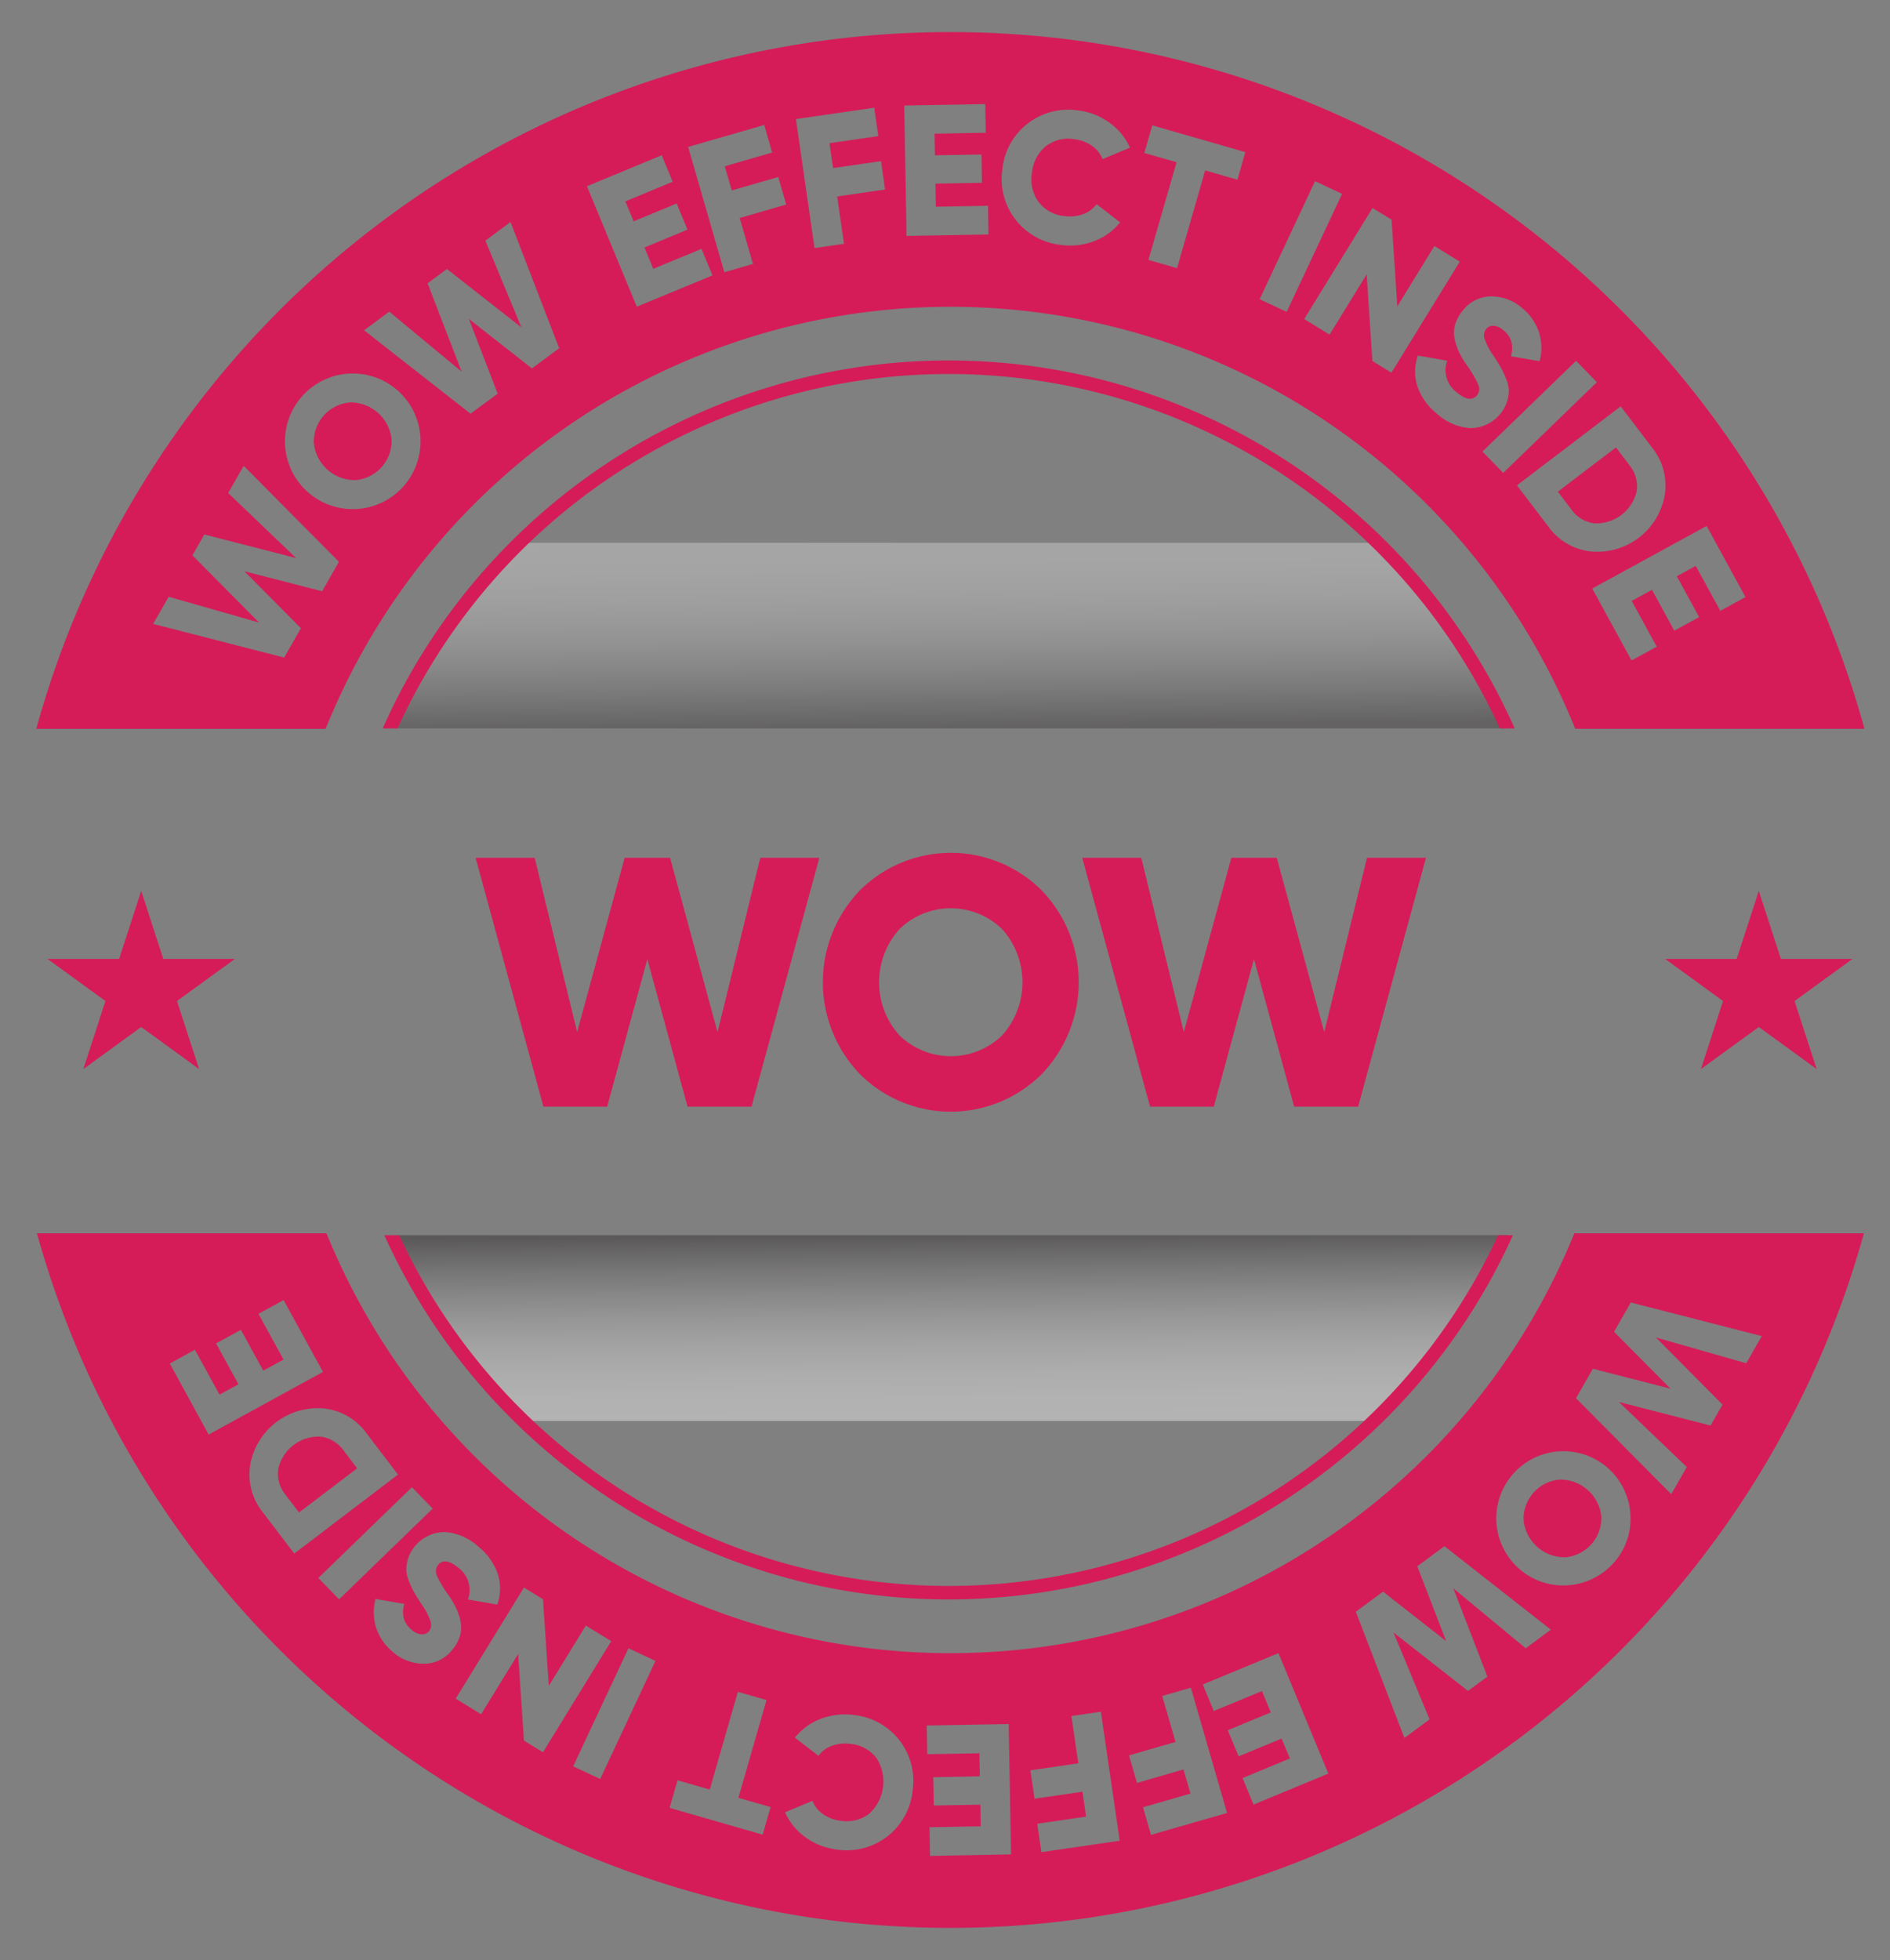
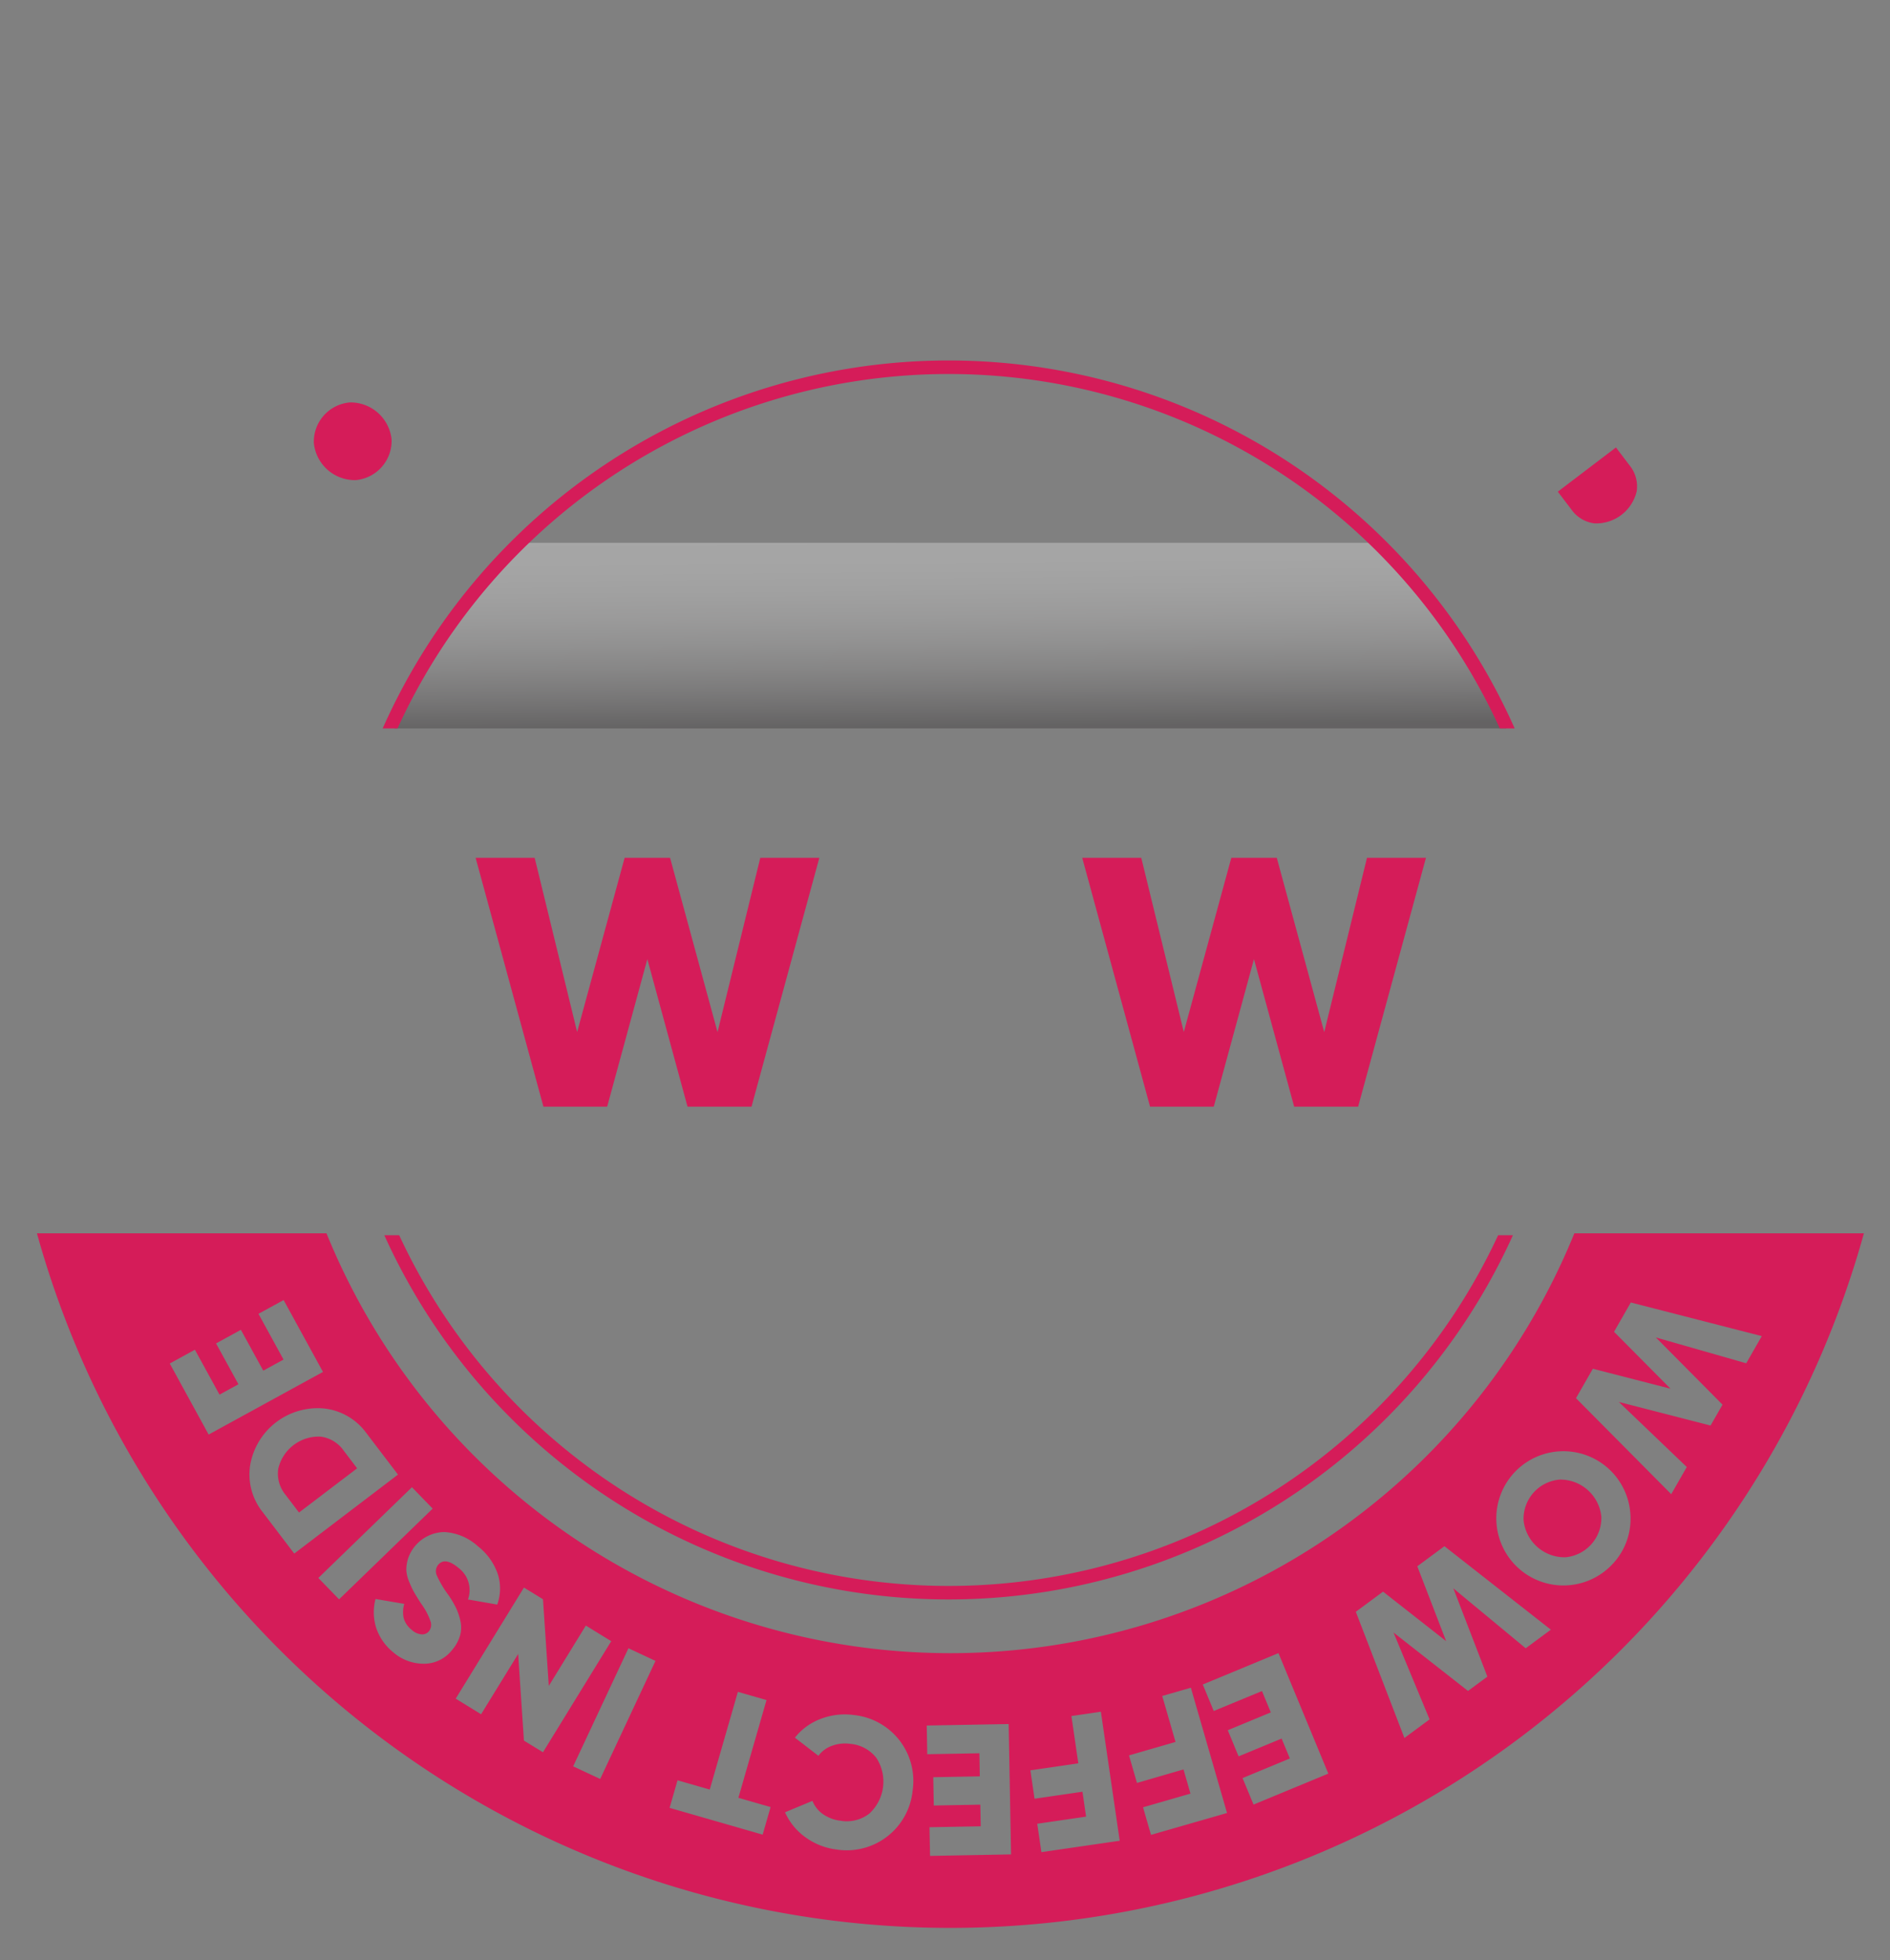
<svg xmlns="http://www.w3.org/2000/svg" viewBox="0 0 139.832 144.976">
  <rect x="0" y="0" width="139.832" height="144.976" fill="#808080" stroke="none" />
  <defs>
    <style>.cls-1{isolation:isolate;}.cls-2{opacity:0.4;fill:url(#linear-gradient);}.cls-2,.cls-3{mix-blend-mode:multiply;}.cls-3{opacity:0.3;fill:url(#linear-gradient-2);}.cls-4{fill:#d51c59;}</style>
    <linearGradient id="linear-gradient" x1="70.502" y1="91.343" x2="70.617" y2="104.907" gradientUnits="userSpaceOnUse">
      <stop offset="0" stop-color="#231f20" />
      <stop offset="0.043" stop-color="#353132" />
      <stop offset="0.183" stop-color="#6a6768" />
      <stop offset="0.325" stop-color="#989696" />
      <stop offset="0.465" stop-color="#bdbcbc" />
      <stop offset="0.603" stop-color="#dad9d9" />
      <stop offset="0.74" stop-color="#eee" />
      <stop offset="0.873" stop-color="#fbfbfb" />
      <stop offset="1" stop-color="#fff" />
    </linearGradient>
    <linearGradient id="linear-gradient-2" x1="70.201" y1="40.207" x2="70.316" y2="53.772" gradientUnits="userSpaceOnUse">
      <stop offset="0" stop-color="#fff" />
      <stop offset="0.127" stop-color="#fbfbfb" />
      <stop offset="0.26" stop-color="#eee" />
      <stop offset="0.397" stop-color="#dad9d9" />
      <stop offset="0.535" stop-color="#bdbcbc" />
      <stop offset="0.675" stop-color="#989696" />
      <stop offset="0.817" stop-color="#6a6768" />
      <stop offset="0.957" stop-color="#353132" />
      <stop offset="1" stop-color="#231f20" />
    </linearGradient>
  </defs>
  <title>Badge</title>
  <g class="cls-1">
    <g id="Layer_1" data-name="Layer 1">
-       <path class="cls-2" d="M111.584,91.367a45.292,45.292,0,0,1-9.653,13.733H39.166a45.34,45.34,0,0,1-9.745-13.733Z" />
      <path class="cls-3" d="M111.436,53.881H29.2a45.3,45.3,0,0,1,9.653-13.732h62.932A45.3,45.3,0,0,1,111.436,53.881Z" />
      <path class="cls-4" d="M29.411,53.881a44.819,44.819,0,0,1,81.552,0h1.1a45.823,45.823,0,0,0-83.751,0Z" />
      <path class="cls-4" d="M110.839,91.367a44.823,44.823,0,0,1-81.305,0h-1.1a45.82,45.82,0,0,0,83.5,0Z" />
-       <polygon class="cls-4" points="10.447 65.898 12.083 70.932 17.377 70.932 13.094 74.044 14.73 79.078 10.447 75.967 6.165 79.078 7.8 74.044 3.518 70.932 8.811 70.932 10.447 65.898" />
-       <polygon class="cls-4" points="130.124 65.898 131.76 70.932 137.054 70.932 132.771 74.044 134.407 79.078 130.124 75.967 125.842 79.078 127.478 74.044 123.195 70.932 128.489 70.932 130.124 65.898" />
      <path class="cls-4" d="M23.712,106.265a3.071,3.071,0,0,0-3.125,2.377,2.459,2.459,0,0,0,.535,1.922l1,1.315,4.3-3.27-1-1.316A2.455,2.455,0,0,0,23.712,106.265Z" />
      <path class="cls-4" d="M117.966,38.712a3.073,3.073,0,0,0,3.125-2.378,2.46,2.46,0,0,0-.535-1.921l-1-1.316-4.3,3.271,1,1.315A2.456,2.456,0,0,0,117.966,38.712Z" />
-       <path class="cls-4" d="M24.425,53.1a49.835,49.835,0,0,1,91.784,0c.114.269.225.54.334.81h21.4a70.141,70.141,0,0,0-135.258,0h21.4C24.2,53.64,24.311,53.369,24.425,53.1ZM129.14,44.164l-1.863,1.019-1.818-3.325-1.4.767,1.653,3.022-1.838,1.005-1.652-3.023-1.5.82,1.85,3.386-1.861,1.018-2.909-5.32,8.462-4.627Zm-9.233-14.107,2.336,3.07a4.467,4.467,0,0,1,.922,3.5,5.07,5.07,0,0,1-5.471,4.164,4.472,4.472,0,0,1-3.125-1.82l-2.337-3.07Zm-1.765-1.784-6.928,6.71L109.681,33.4l6.927-6.711Zm-7.791-6.346a3.435,3.435,0,0,1,2.259.855,3.911,3.911,0,0,1,1.244,1.774,3.839,3.839,0,0,1,.056,2.162l-2.125-.364a2.148,2.148,0,0,0,.041-1.054,1.682,1.682,0,0,0-.6-.873,1.2,1.2,0,0,0-.724-.328.641.641,0,0,0-.538.222.772.772,0,0,0-.141.693,4.89,4.89,0,0,0,.7,1.343q.328.507.5.8a6.35,6.35,0,0,1,.381.8,2.641,2.641,0,0,1,.225.891,2.711,2.711,0,0,1-.131.862,2.872,2.872,0,0,1-2.682,1.958,4.022,4.022,0,0,1-2.492-1.059,4.44,4.44,0,0,1-1.471-2.073,3.5,3.5,0,0,1,.051-2.235l2.166.38a2.043,2.043,0,0,0,.69,2.326q1,.843,1.508.241a.744.744,0,0,0,.108-.781,7.727,7.727,0,0,0-.849-1.442,7.042,7.042,0,0,1-.573-.969,4.4,4.4,0,0,1-.33-.987,2.178,2.178,0,0,1,.039-1.075,2.881,2.881,0,0,1,.579-1.043A2.64,2.64,0,0,1,110.351,21.927Zm-7.395-5.679.424,6.41,2.744-4.46L108,19.354l-5.055,8.214-1.408-.867-.424-6.408L98.37,24.751,96.493,23.6l5.055-8.214ZM97.294,13.4l2,.937-4.1,8.732-2-.936ZM85.251,9.271l6.885,1.981-.586,2.039-2.385-.686-2.08,7.23-2.118-.61L87.048,12l-2.384-.686Zm-11.09,3.216A4.9,4.9,0,0,1,79.79,8.172a4.94,4.94,0,0,1,2.3.907A4.54,4.54,0,0,1,83.6,10.925l-2.03.844a2.171,2.171,0,0,0-.787-.987,2.816,2.816,0,0,0-1.27-.48,2.731,2.731,0,0,0-2.132.51,2.859,2.859,0,0,0-1.03,1.963,2.846,2.846,0,0,0,.486,2.163,2.722,2.722,0,0,0,1.926,1.047,2.8,2.8,0,0,0,1.359-.141,2.134,2.134,0,0,0,1.008-.742l1.74,1.342a4.42,4.42,0,0,1-1.921,1.393,4.949,4.949,0,0,1-2.467.278,4.9,4.9,0,0,1-4.317-5.628ZM72.893,7.7l.037,2.121-3.788.068.029,1.6,3.443-.061.037,2.093-3.443.062.03,1.709,3.858-.07.038,2.122-6.062.108L66.9,7.807Zm-8.212.269.3,2.1-3.613.524.267,1.841,3.546-.514.3,2.1-3.545.513.509,3.5-2.182.317L58.886,8.809ZM56.54,9.247l.589,2.037L53.621,12.3l.517,1.787,3.441-.994.589,2.039-3.442.993.983,3.4-2.118.612-2.677-9.266Zm-7.582,2.237.811,1.961-3.5,1.449.611,1.476,3.182-1.316.8,1.934L47.68,18.306l.653,1.578L51.9,18.409l.812,1.961-5.6,2.318-3.687-8.913ZM28.8,23.053l5.354,4.438-2.518-6.534,1.431-1.06,5.513,4.324L35.91,17.8l1.86-1.377,3.6,9.335-2.015,1.491-4.667-3.661,2.133,5.534L34.81,30.6,26.936,24.43Zm-6.451,6.259a5.015,5.015,0,1,1,7.5,6.663,5.015,5.015,0,1,1-7.5-6.663Zm-.086,17.157-1.242,2.168-9.69-2.488,1.15-2.009,6.688,1.911-4.934-4.972.886-1.545,6.786,1.744-5.027-4.812,1.15-2.009,7.047,7.1-1.247,2.176-5.745-1.476Z" />
      <path class="cls-4" d="M26.308,35.514a2.914,2.914,0,0,0,2.664-3,3.051,3.051,0,0,0-3.089-2.746,2.914,2.914,0,0,0-2.663,3,3.049,3.049,0,0,0,3.088,2.745Z" />
      <path class="cls-4" d="M116.209,91.876a49.835,49.835,0,0,1-91.784,0c-.092-.215-.181-.431-.269-.648H2.733a70.141,70.141,0,0,0,135.168,0H116.477C116.39,91.445,116.3,91.661,116.209,91.876ZM12.56,100.857l1.86-1.02,1.821,3.322,1.4-.768-1.656-3.02,1.837-1.007,1.655,3.021,1.5-.82-1.854-3.384,1.861-1.019,2.912,5.316-8.459,4.634Zm6.875,10.992a4.458,4.458,0,0,1-.922-3.5,5.07,5.07,0,0,1,5.47-4.165,4.468,4.468,0,0,1,3.125,1.82l2.337,3.07-7.675,5.842Zm4.117,4.871,6.926-6.713,1.534,1.583L25.087,118.3Zm7.793,6.344a3.447,3.447,0,0,1-2.26-.855,3.931,3.931,0,0,1-1.245-1.774,3.844,3.844,0,0,1-.057-2.161l2.125.362a2.163,2.163,0,0,0-.04,1.055,1.694,1.694,0,0,0,.6.872,1.2,1.2,0,0,0,.723.327.636.636,0,0,0,.538-.223.762.762,0,0,0,.14-.691,4.822,4.822,0,0,0-.7-1.342c-.22-.34-.385-.606-.5-.8a6.43,6.43,0,0,1-.382-.8,2.678,2.678,0,0,1-.226-.889,2.771,2.771,0,0,1,.131-.863,2.877,2.877,0,0,1,2.68-1.96,4.029,4.029,0,0,1,2.494,1.06,4.418,4.418,0,0,1,1.471,2.071,3.491,3.491,0,0,1-.05,2.235l-2.165-.378a2.048,2.048,0,0,0-.69-2.327q-1-.84-1.509-.241a.742.742,0,0,0-.108.782,7.721,7.721,0,0,0,.85,1.443,7.15,7.15,0,0,1,.573.967,4.411,4.411,0,0,1,.33.988A2.178,2.178,0,0,1,34.031,121a2.858,2.858,0,0,1-.579,1.043A2.643,2.643,0,0,1,31.345,123.064Zm7.419,5.686-.429-6.408L35.594,126.8l-1.878-1.154,5.049-8.218,1.408.866.43,6.408,2.74-4.462,1.879,1.155-5.05,8.216Zm5.642,2.837-2-.934,4.091-8.735,2,.936Zm12.019,4.118-6.885-1.981.587-2.039,2.384.685,2.081-7.228,2.118.609-2.08,7.23,2.382.685Zm11.092-3.216a4.9,4.9,0,0,1-5.629,4.316,4.939,4.939,0,0,1-2.3-.908,4.555,4.555,0,0,1-1.508-1.846l2.029-.844a2.167,2.167,0,0,0,.787.987,2.829,2.829,0,0,0,1.271.48,2.734,2.734,0,0,0,2.132-.51,3.213,3.213,0,0,0,.545-4.126,2.732,2.732,0,0,0-1.926-1.047,2.794,2.794,0,0,0-1.359.141,2.135,2.135,0,0,0-1.009.742l-1.74-1.342a4.423,4.423,0,0,1,1.92-1.393,4.958,4.958,0,0,1,2.469-.278,4.9,4.9,0,0,1,4.317,5.628Zm1.293,4.789-.04-2.122,3.79-.069-.03-1.6-3.444.063-.038-2.093,3.444-.064-.031-1.707-3.858.07-.038-2.122,6.061-.11.176,9.643ZM77.048,137l-.307-2.1,3.613-.527-.268-1.841-3.546.517-.306-2.1,3.545-.517-.51-3.5,2.18-.318,1.393,9.543Zm8.109-1.278-.589-2.039,3.508-1.013-.515-1.788-3.442,1-.589-2.039,3.442-.994-.984-3.4,2.118-.611,2.677,9.266Zm7.586-2.24-.812-1.96,3.5-1.451L94.82,128.6l-3.182,1.316-.8-1.934,3.183-1.319-.654-1.578L89.8,126.56l-.812-1.961,5.6-2.32,3.689,8.912Zm20.137-11.562-5.356-4.436,2.52,6.534-1.433,1.058-5.512-4.323,2.669,6.427-1.862,1.376-3.595-9.335,2.015-1.49,4.667,3.661-2.134-5.536,2.008-1.486,7.874,6.174Zm6.468-6.277a4.965,4.965,0,1,1,1.278-3.618A4.863,4.863,0,0,1,119.348,115.645Zm-1.5-14.4,5.744,1.477-4.178-4.21,1.242-2.168,9.69,2.488-1.151,2.009-6.686-1.911,4.932,4.972-.885,1.545-6.786-1.745,5.027,4.813-1.151,2.009-7.046-7.1Z" />
-       <path class="cls-4" d="M115.384,109.444a2.914,2.914,0,0,0-2.662,3,3.051,3.051,0,0,0,3.09,2.745,2.918,2.918,0,0,0,2.663-3,3.051,3.051,0,0,0-3.091-2.746Z" />
+       <path class="cls-4" d="M115.384,109.444a2.914,2.914,0,0,0-2.662,3,3.051,3.051,0,0,0,3.09,2.745,2.918,2.918,0,0,0,2.663-3,3.051,3.051,0,0,0-3.091-2.746" />
      <path class="cls-4" d="M40.207,81.861,35.188,63.45h4.369L42.7,76.337,46.214,63.45h3.361l3.512,12.893L56.251,63.45h4.368L55.6,81.861H50.868L47.894,70.945,44.921,81.861Z" />
-       <path class="cls-4" d="M77.053,79.467a9.528,9.528,0,0,1-13.417,0,9.793,9.793,0,0,1,0-13.623,9.528,9.528,0,0,1,13.417,0,9.793,9.793,0,0,1,0,13.623ZM66.561,76.6a5.456,5.456,0,0,0,7.567,0,5.881,5.881,0,0,0,0-7.891,5.456,5.456,0,0,0-7.567,0,5.875,5.875,0,0,0,0,7.891Z" />
      <path class="cls-4" d="M85.088,81.861,80.069,63.45h4.368l3.147,12.887L91.1,63.45h3.362l3.512,12.893,3.163-12.893H105.5l-5.019,18.411H95.75L92.775,70.945,89.8,81.861Z" />
    </g>
  </g>
</svg>